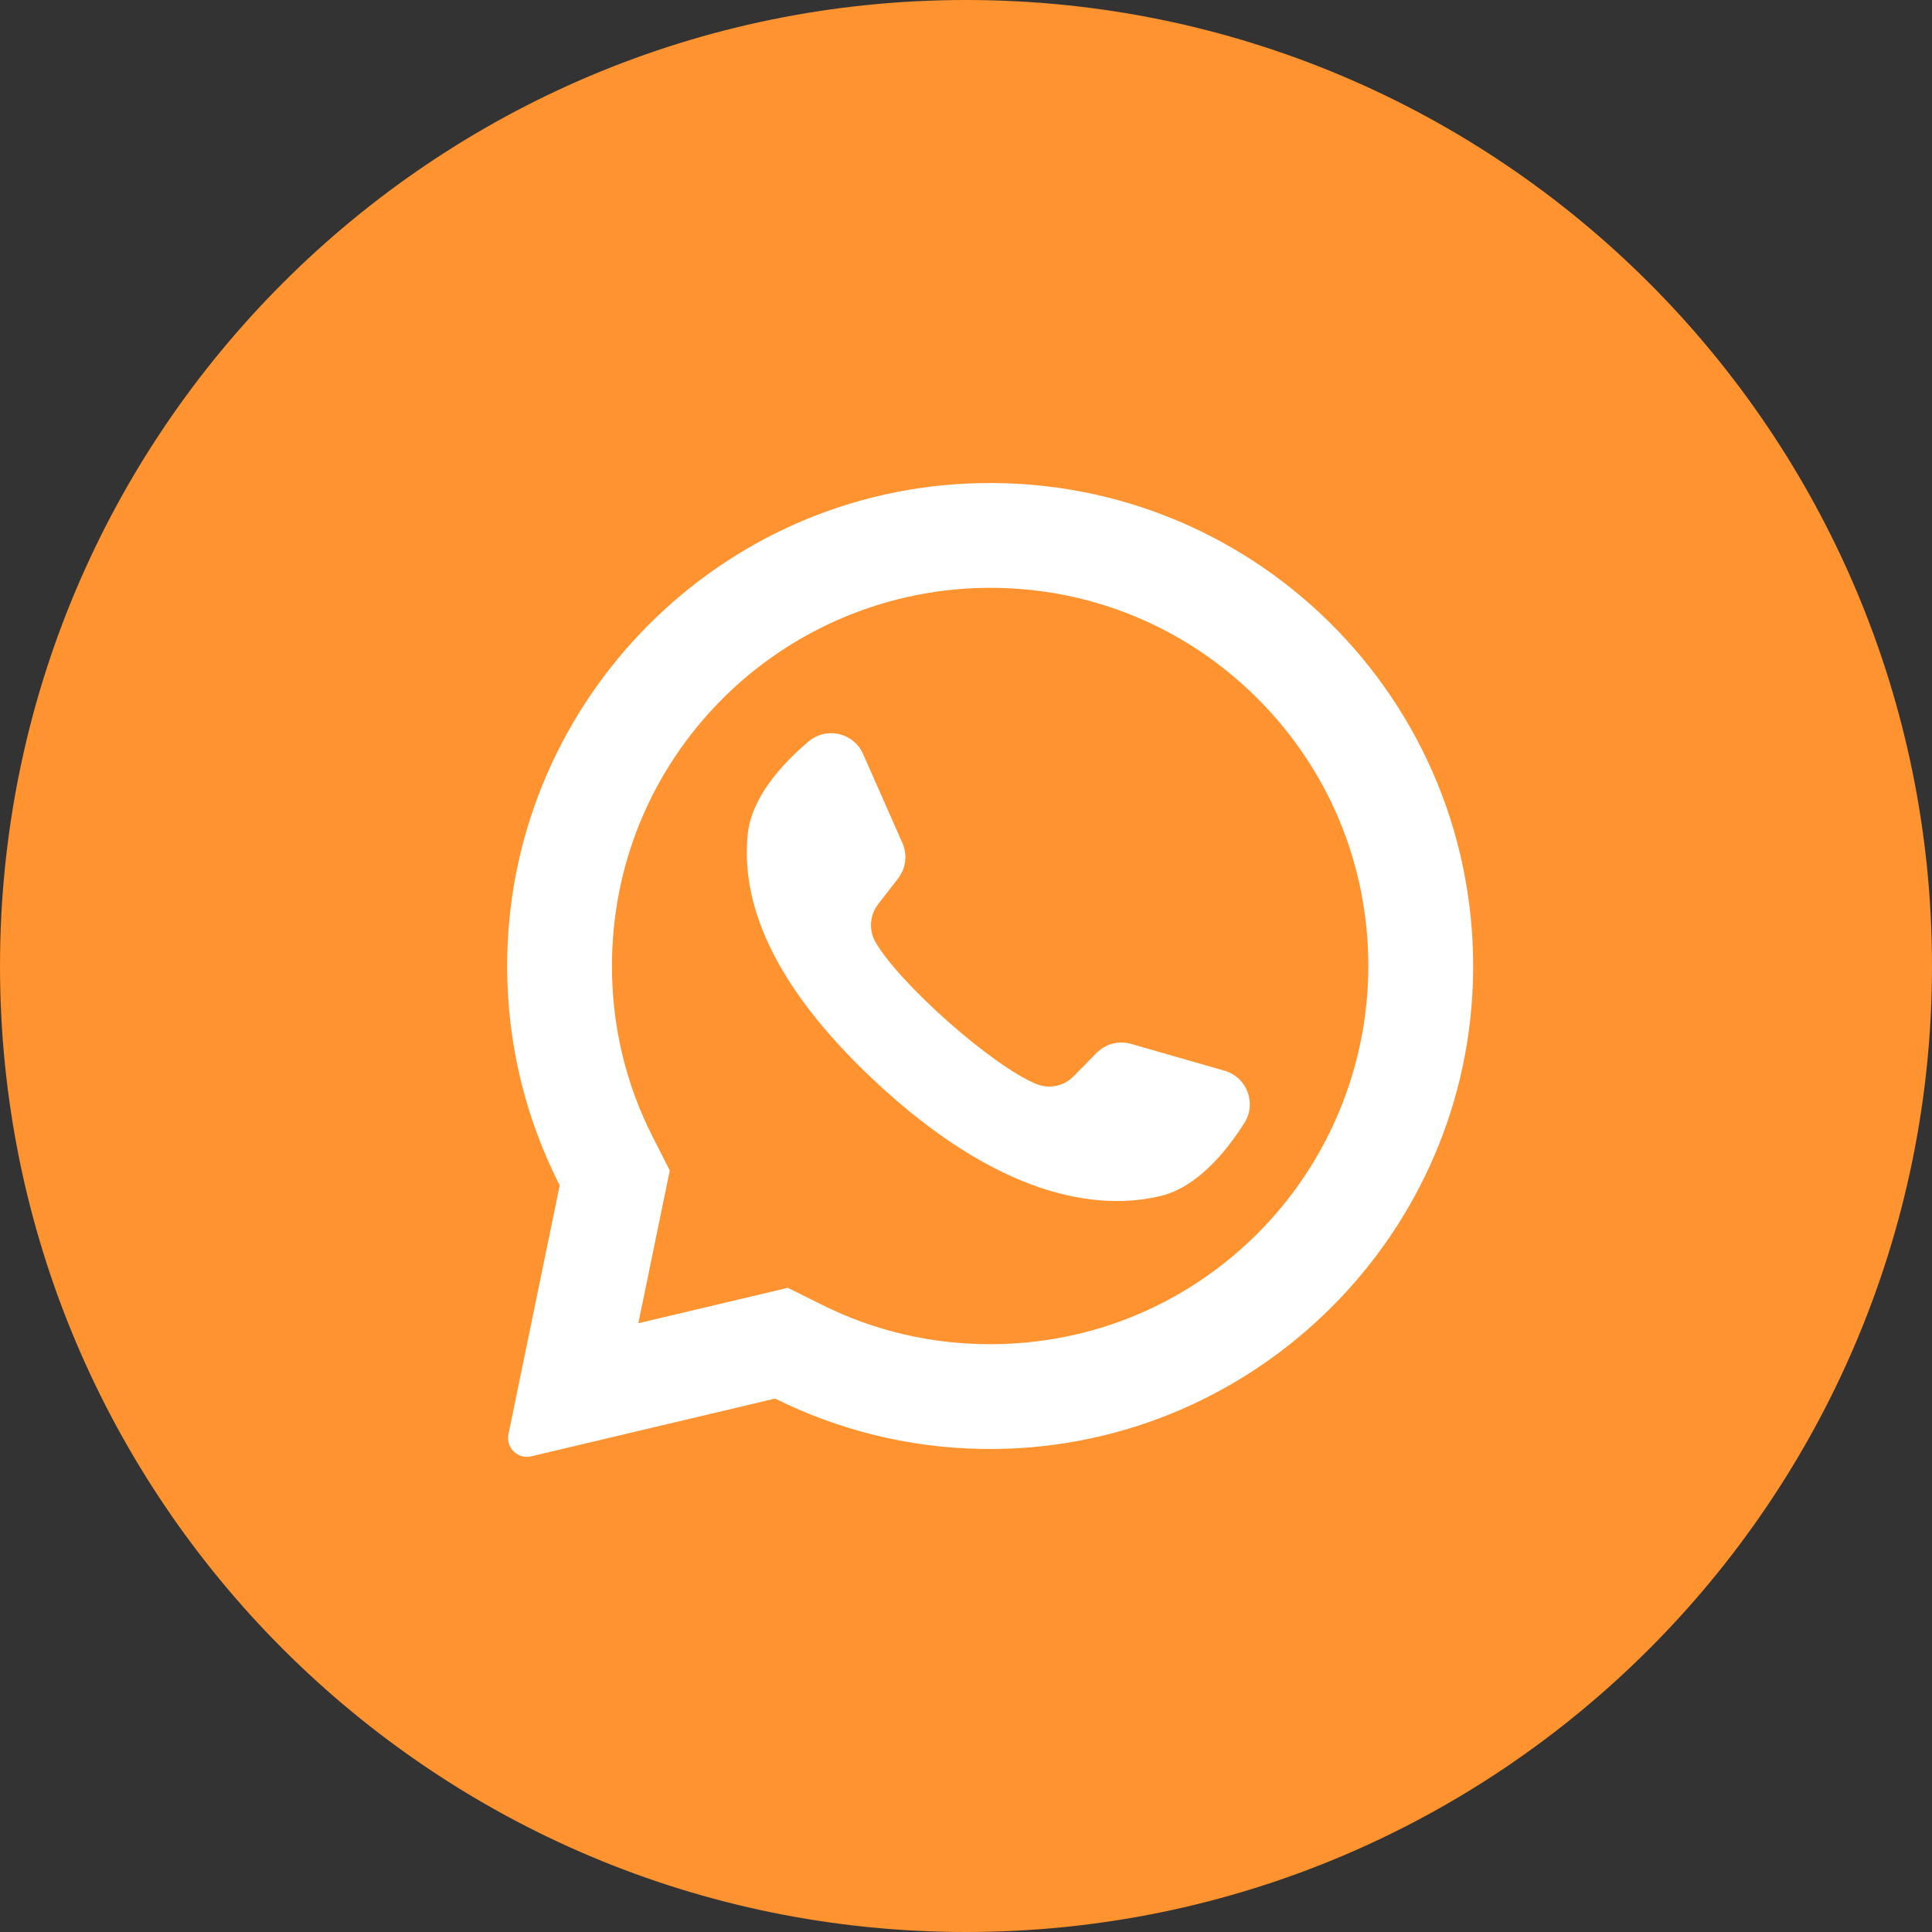
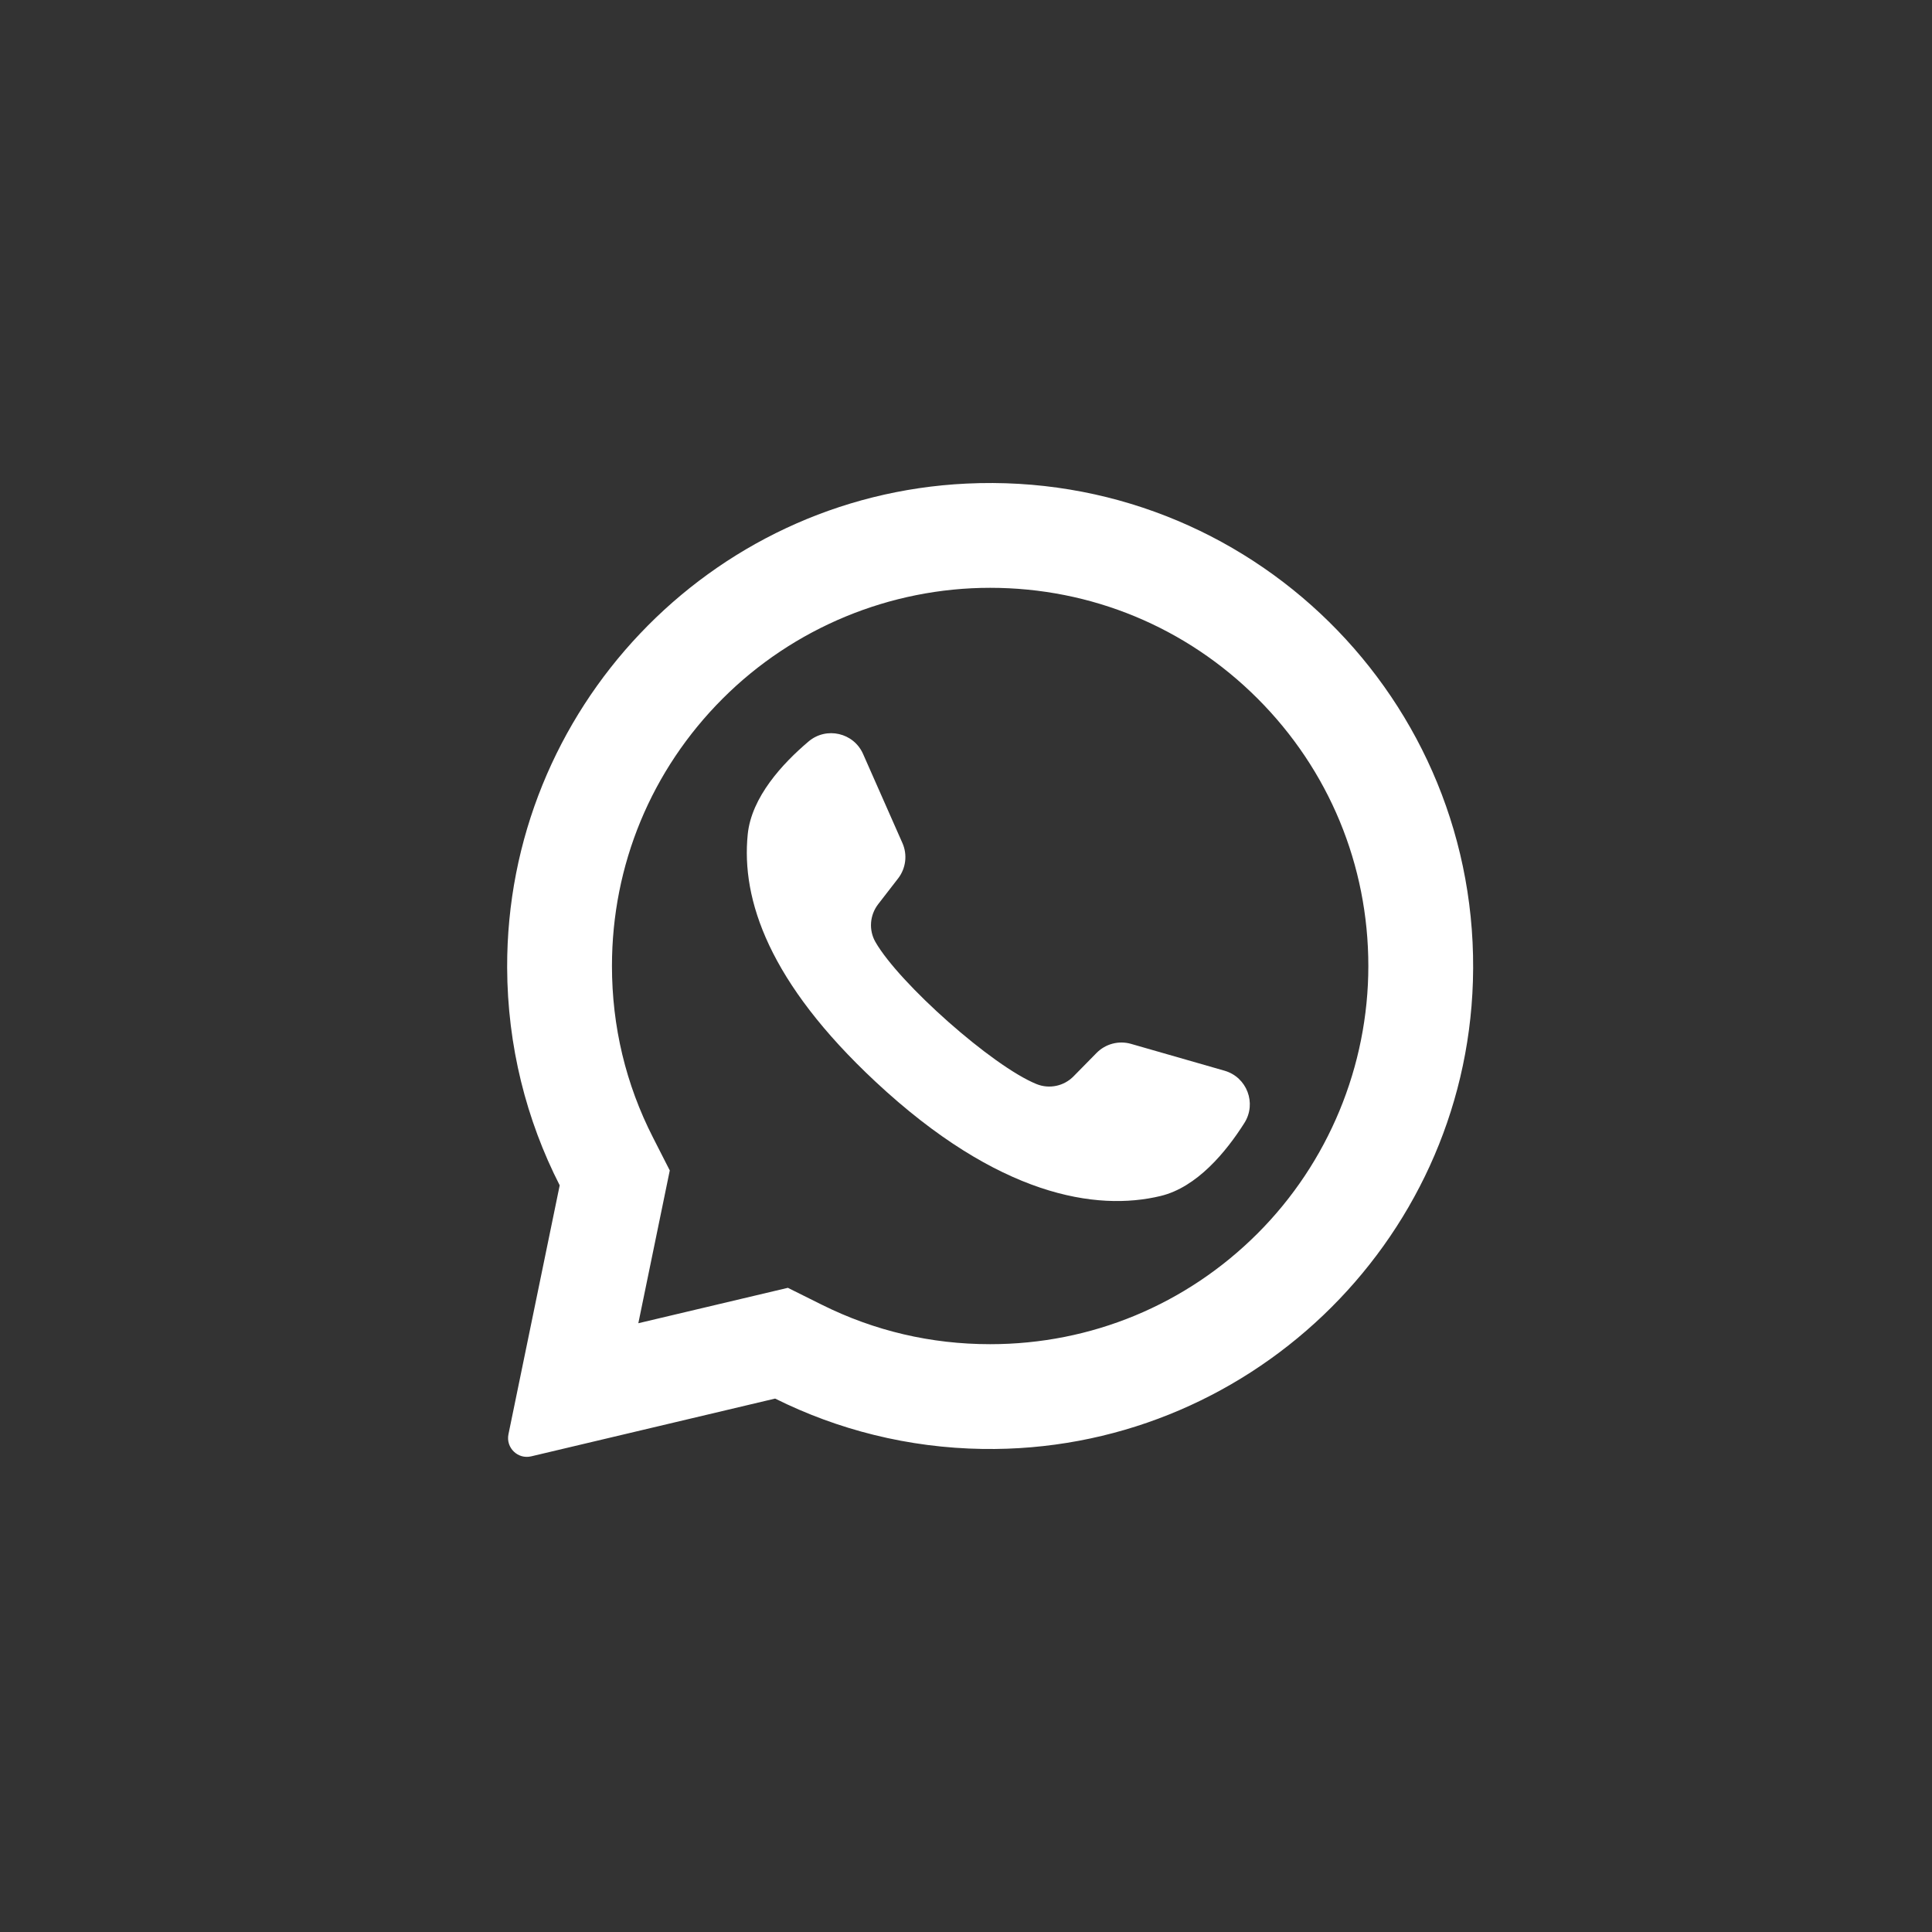
<svg xmlns="http://www.w3.org/2000/svg" width="40" height="40" viewBox="0 0 40 40" fill="none">
  <rect x="0" y="0" width="40" height="40" fill="#333333" stroke="none" />
  <g clip-path="url(#clip0_2088_3652)">
-     <path d="M20 40C31.046 40 40 31.046 40 20C40 8.954 31.046 0 20 0C8.954 0 0 8.954 0 20C0 31.046 8.954 40 20 40Z" fill="#FE9330" />
    <path d="M20.011 10.012C14.686 10.265 10.484 14.7 10.5 20.031C10.505 21.654 10.897 23.187 11.588 24.541L10.527 29.695C10.47 29.974 10.721 30.218 10.998 30.152L16.048 28.956C17.345 29.602 18.802 29.975 20.344 29.999C25.787 30.082 30.325 25.76 30.495 20.32C30.677 14.488 25.863 9.733 20.011 10.012ZM26.037 25.537C24.558 27.015 22.591 27.83 20.5 27.83C19.275 27.83 18.103 27.555 17.015 27.013L16.312 26.663L13.216 27.396L13.867 24.233L13.521 23.554C12.956 22.448 12.67 21.252 12.67 20C12.67 17.908 13.484 15.942 14.963 14.463C16.429 12.997 18.427 12.17 20.5 12.17C22.591 12.17 24.558 12.984 26.037 14.463C27.515 15.942 28.33 17.908 28.33 20C28.33 22.073 27.502 24.071 26.037 25.537Z" fill="white" />
    <path d="M25.353 22.168L23.416 21.612C23.162 21.539 22.887 21.612 22.702 21.801L22.228 22.283C22.029 22.487 21.726 22.552 21.461 22.445C20.545 22.074 18.617 20.36 18.125 19.503C17.983 19.256 18.007 18.947 18.181 18.721L18.595 18.186C18.756 17.977 18.791 17.695 18.683 17.453L17.869 15.61C17.674 15.168 17.109 15.04 16.741 15.351C16.2 15.809 15.559 16.503 15.481 17.273C15.343 18.63 15.925 20.341 18.126 22.395C20.669 24.769 22.705 25.082 24.031 24.761C24.783 24.579 25.384 23.849 25.763 23.251C26.022 22.843 25.817 22.302 25.353 22.168Z" fill="white" />
  </g>
  <defs>
    <clipPath id="clip0_2088_3652">
      <rect width="40" height="40" fill="white" />
    </clipPath>
  </defs>
</svg>